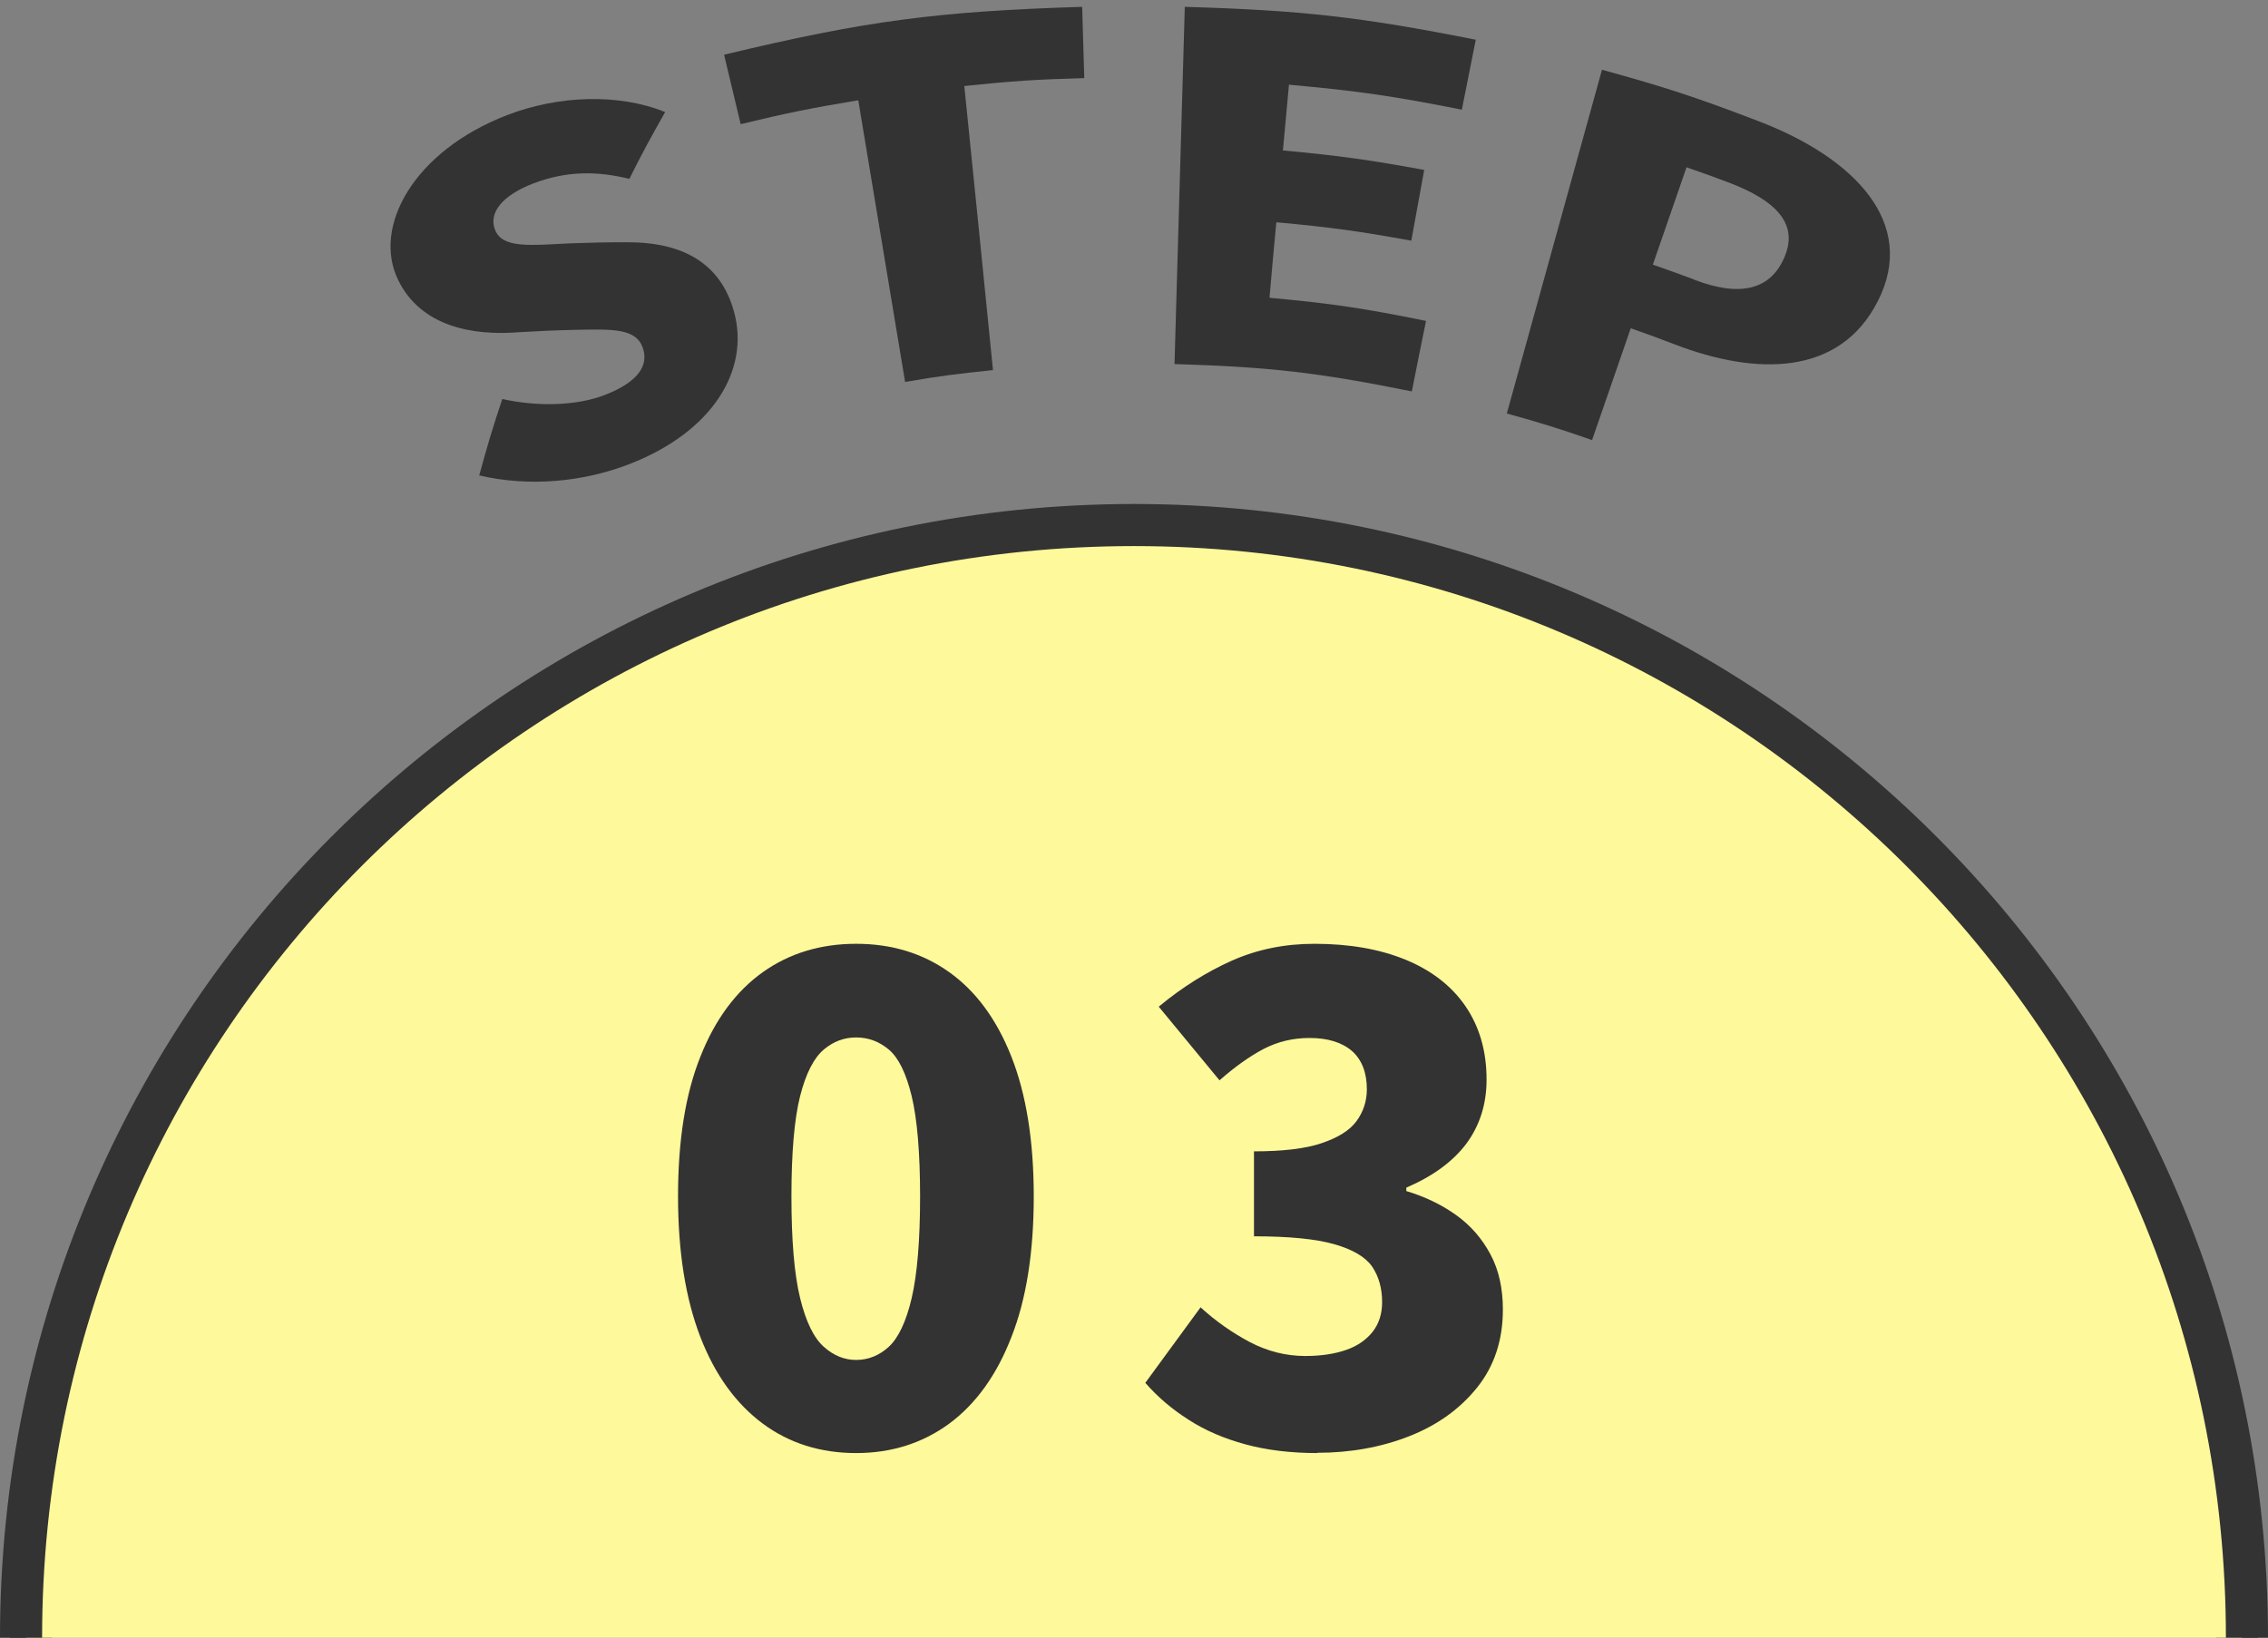
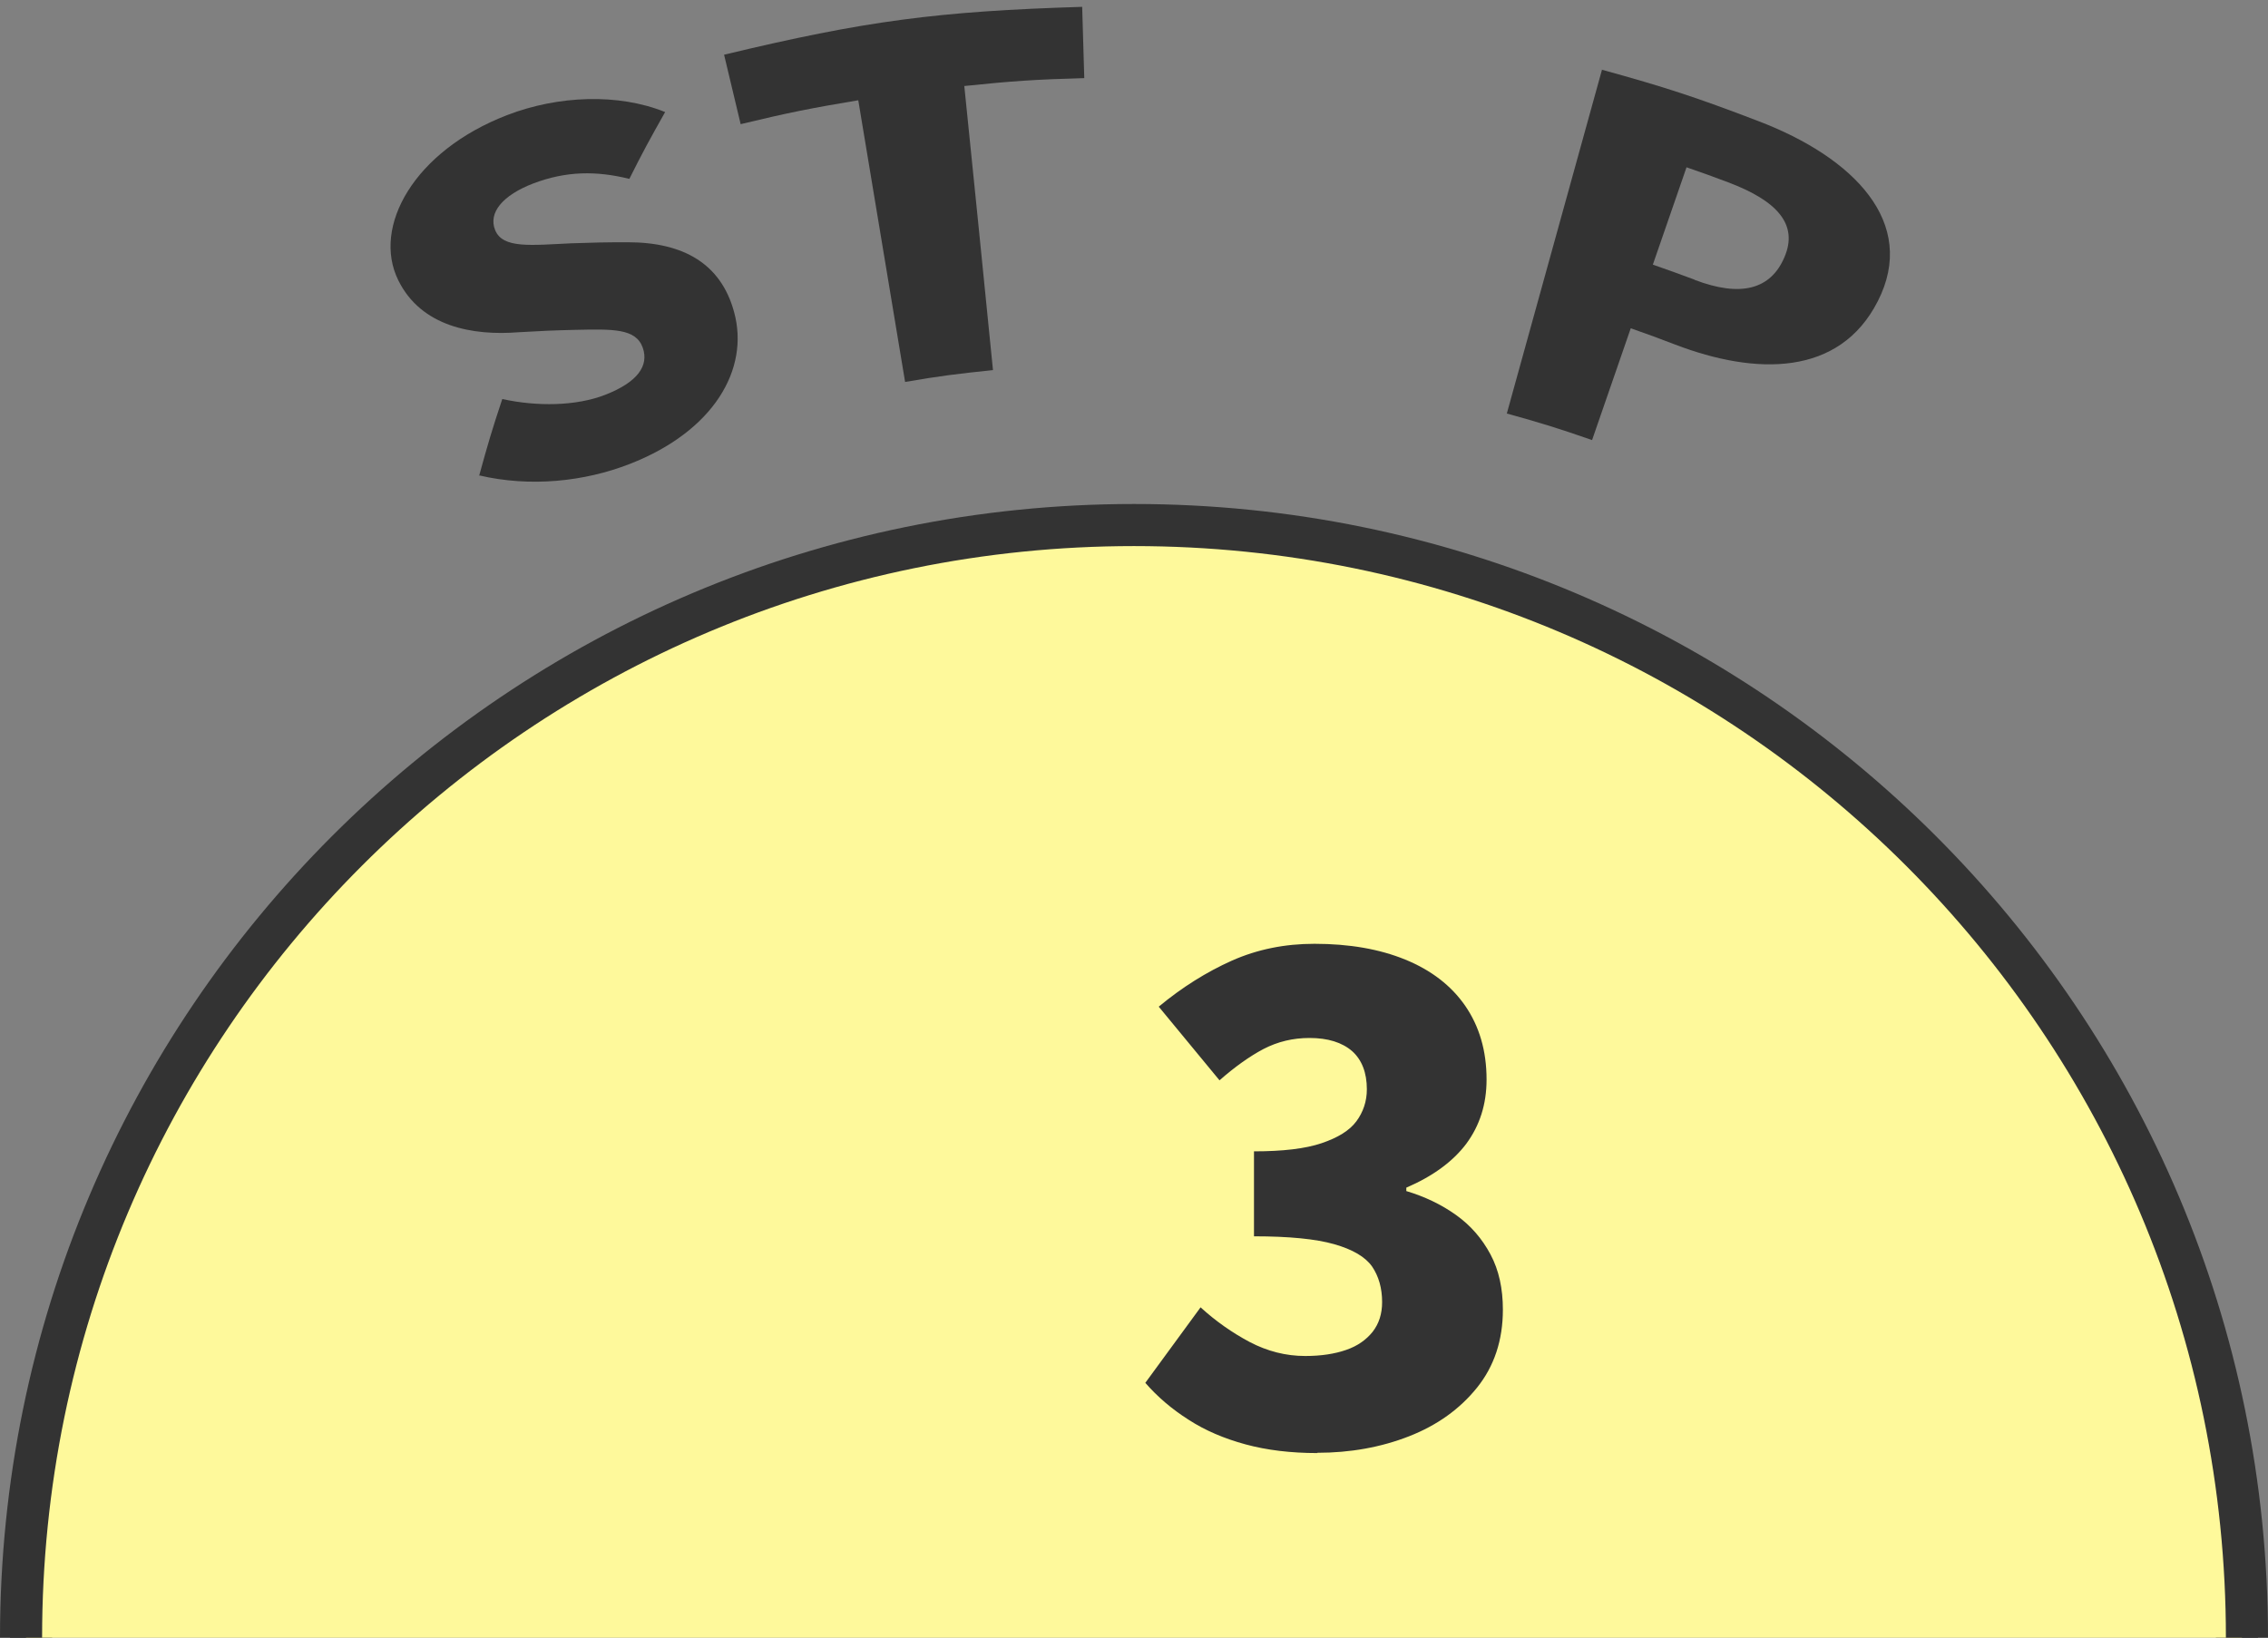
<svg xmlns="http://www.w3.org/2000/svg" id="_レイヤー_2" width="86.2" height="62.26" viewBox="0 0 86.2 62.26">
  <rect x="0" y="0" width="86.2" height="62.26" fill="#808080" stroke="none" />
  <defs>
    <style>.cls-1{fill:#333;}.cls-2{fill:#fef99b;stroke-width:1.22px;}.cls-2,.cls-3{stroke:#333;stroke-miterlimit:10;}.cls-3{fill:none;stroke-width:1.98px;}</style>
  </defs>
  <g id="_普通自動車の流れ">
    <path class="cls-3" d="M.99,62.26C.99,39,19.84,20.15,43.1,20.15s42.11,18.85,42.11,42.11" />
    <path class="cls-2" d="M.99,62.26C.99,39,19.84,20.15,43.1,20.15s42.11,18.85,42.11,42.11" />
-     <path class="cls-1" d="M32.54,55.24c-1.35,0-2.54-.37-3.55-1.12s-1.81-1.84-2.37-3.29c-.56-1.45-.85-3.23-.85-5.35s.28-3.89.85-5.31c.56-1.42,1.36-2.49,2.37-3.21s2.2-1.08,3.55-1.08,2.53.36,3.54,1.08c1.01.72,1.8,1.79,2.36,3.21.56,1.42.85,3.19.85,5.31s-.28,3.91-.85,5.35c-.56,1.45-1.35,2.54-2.36,3.29-1.01.74-2.19,1.12-3.54,1.12ZM32.54,51.7c.46,0,.88-.17,1.24-.5s.66-.95.87-1.85c.21-.9.32-2.19.32-3.86s-.11-2.95-.32-3.82c-.21-.87-.5-1.46-.87-1.77s-.78-.46-1.24-.46-.86.15-1.23.46-.68.9-.9,1.77c-.22.87-.33,2.15-.33,3.82s.11,2.96.33,3.86c.22.9.52,1.51.9,1.85s.79.5,1.23.5Z" />
    <path class="cls-1" d="M50.07,55.24c-1.01,0-1.92-.11-2.73-.33-.81-.22-1.54-.53-2.17-.94-.63-.4-1.18-.87-1.64-1.4l2.1-2.87c.58.53,1.21.97,1.87,1.32.67.35,1.37.53,2.11.53.6,0,1.12-.08,1.55-.23.44-.15.77-.39,1.01-.69.24-.31.36-.68.36-1.13,0-.53-.13-.98-.38-1.35-.26-.37-.74-.65-1.44-.85-.7-.2-1.72-.3-3.05-.3v-3.23c1.09,0,1.95-.1,2.57-.31.62-.21,1.06-.48,1.32-.83.26-.35.4-.76.4-1.22,0-.63-.19-1.12-.56-1.45-.38-.33-.92-.5-1.62-.5-.63,0-1.21.14-1.75.42-.53.28-1.09.68-1.67,1.19l-2.31-2.8c.89-.74,1.82-1.32,2.78-1.75.97-.43,2.01-.64,3.14-.64,1.32,0,2.47.2,3.45.6.98.4,1.75.99,2.28,1.76s.81,1.7.81,2.8c0,.94-.26,1.75-.77,2.44-.51.68-1.28,1.24-2.28,1.67v.13c.7.21,1.33.51,1.89.91s.99.9,1.31,1.5c.32.6.47,1.3.47,2.1,0,1.16-.33,2.15-.98,2.96-.65.81-1.51,1.43-2.58,1.85s-2.24.63-3.5.63Z" />
    <path class="cls-1" d="M18.21,18.09c.32-1.17.49-1.75.88-2.92,1.32.29,2.81.27,3.91-.16,1.23-.48,1.67-1.1,1.43-1.79-.26-.74-1.14-.71-2.57-.68-.85.02-1.28.04-2.14.09-1.75.14-3.71-.21-4.58-1.97-1.01-2.04.6-4.93,4.15-6.29,1.93-.74,4.21-.83,5.99-.11-.57,1.01-.85,1.52-1.36,2.54-1.26-.31-2.39-.3-3.64.17-1.18.45-1.73,1.12-1.46,1.78.29.71,1.36.57,2.89.5.86-.03,1.29-.04,2.15-.04,2.11,0,3.54.81,4.04,2.65.6,2.18-.78,4.54-3.97,5.78-1.72.67-3.78.89-5.73.43Z" />
    <path class="cls-1" d="M32.63,3.81c-1.8.3-2.7.48-4.48.91-.25-1.06-.38-1.58-.63-2.64,5.37-1.29,8.12-1.65,13.61-1.82.03,1.09.05,1.63.08,2.71-1.83.05-2.74.11-4.56.3.44,4.32.66,6.48,1.09,10.8-1.34.14-2.01.22-3.34.45-.71-4.28-1.07-6.43-1.78-10.71Z" />
-     <path class="cls-1" d="M45.02.26c4.45.13,6.68.38,11.07,1.25-.21,1.07-.32,1.6-.53,2.66-2.61-.52-3.93-.71-6.57-.95-.09,1-.14,1.5-.23,2.5,2.16.2,3.23.35,5.37.74-.2,1.08-.29,1.61-.49,2.69-2.04-.37-3.07-.51-5.13-.7-.11,1.15-.16,1.72-.26,2.87,2.39.22,3.59.4,5.95.88-.22,1.07-.33,1.61-.54,2.68-3.57-.72-5.39-.93-9.02-1.04.16-5.43.23-8.14.39-13.56Z" />
    <path class="cls-1" d="M60.88,2.65c2.4.66,3.59,1.05,5.94,1.95,3.65,1.39,6.07,3.87,4.55,6.85-1.46,2.87-4.64,2.82-7.7,1.65-.67-.26-1.01-.38-1.69-.62-.59,1.7-.88,2.55-1.47,4.25-1.29-.45-1.94-.65-3.24-1.01,1.45-5.23,2.17-7.85,3.62-13.08ZM64.41,10.64c1.76.67,2.89.36,3.41-.86.54-1.25-.28-2.15-2.14-2.85-.63-.24-.95-.35-1.58-.57-.51,1.48-.77,2.22-1.28,3.7.64.22.95.34,1.58.57Z" />
  </g>
</svg>